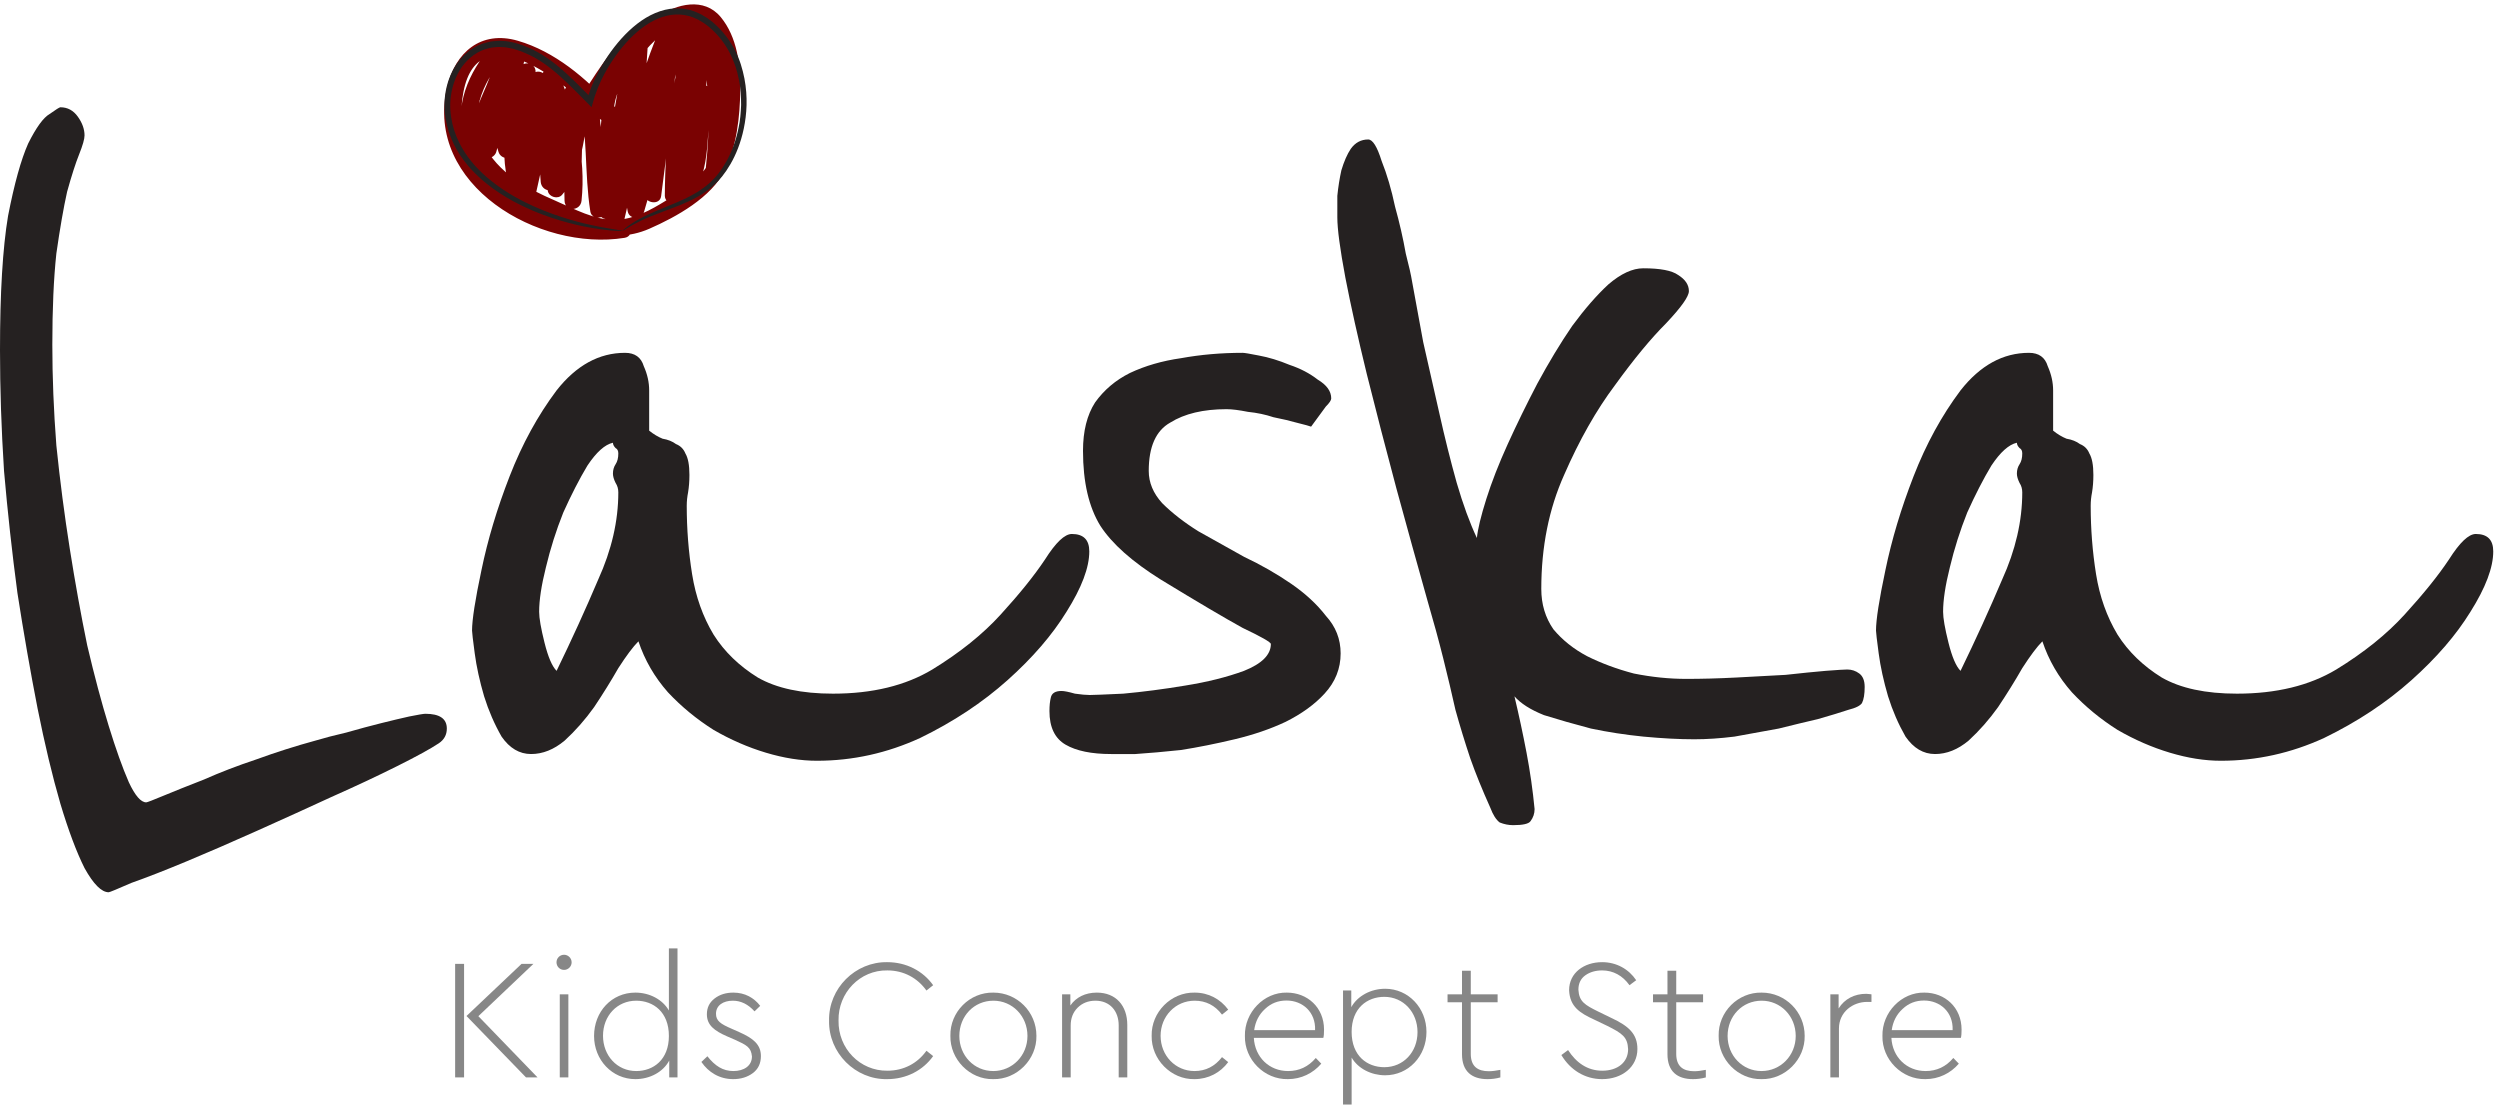
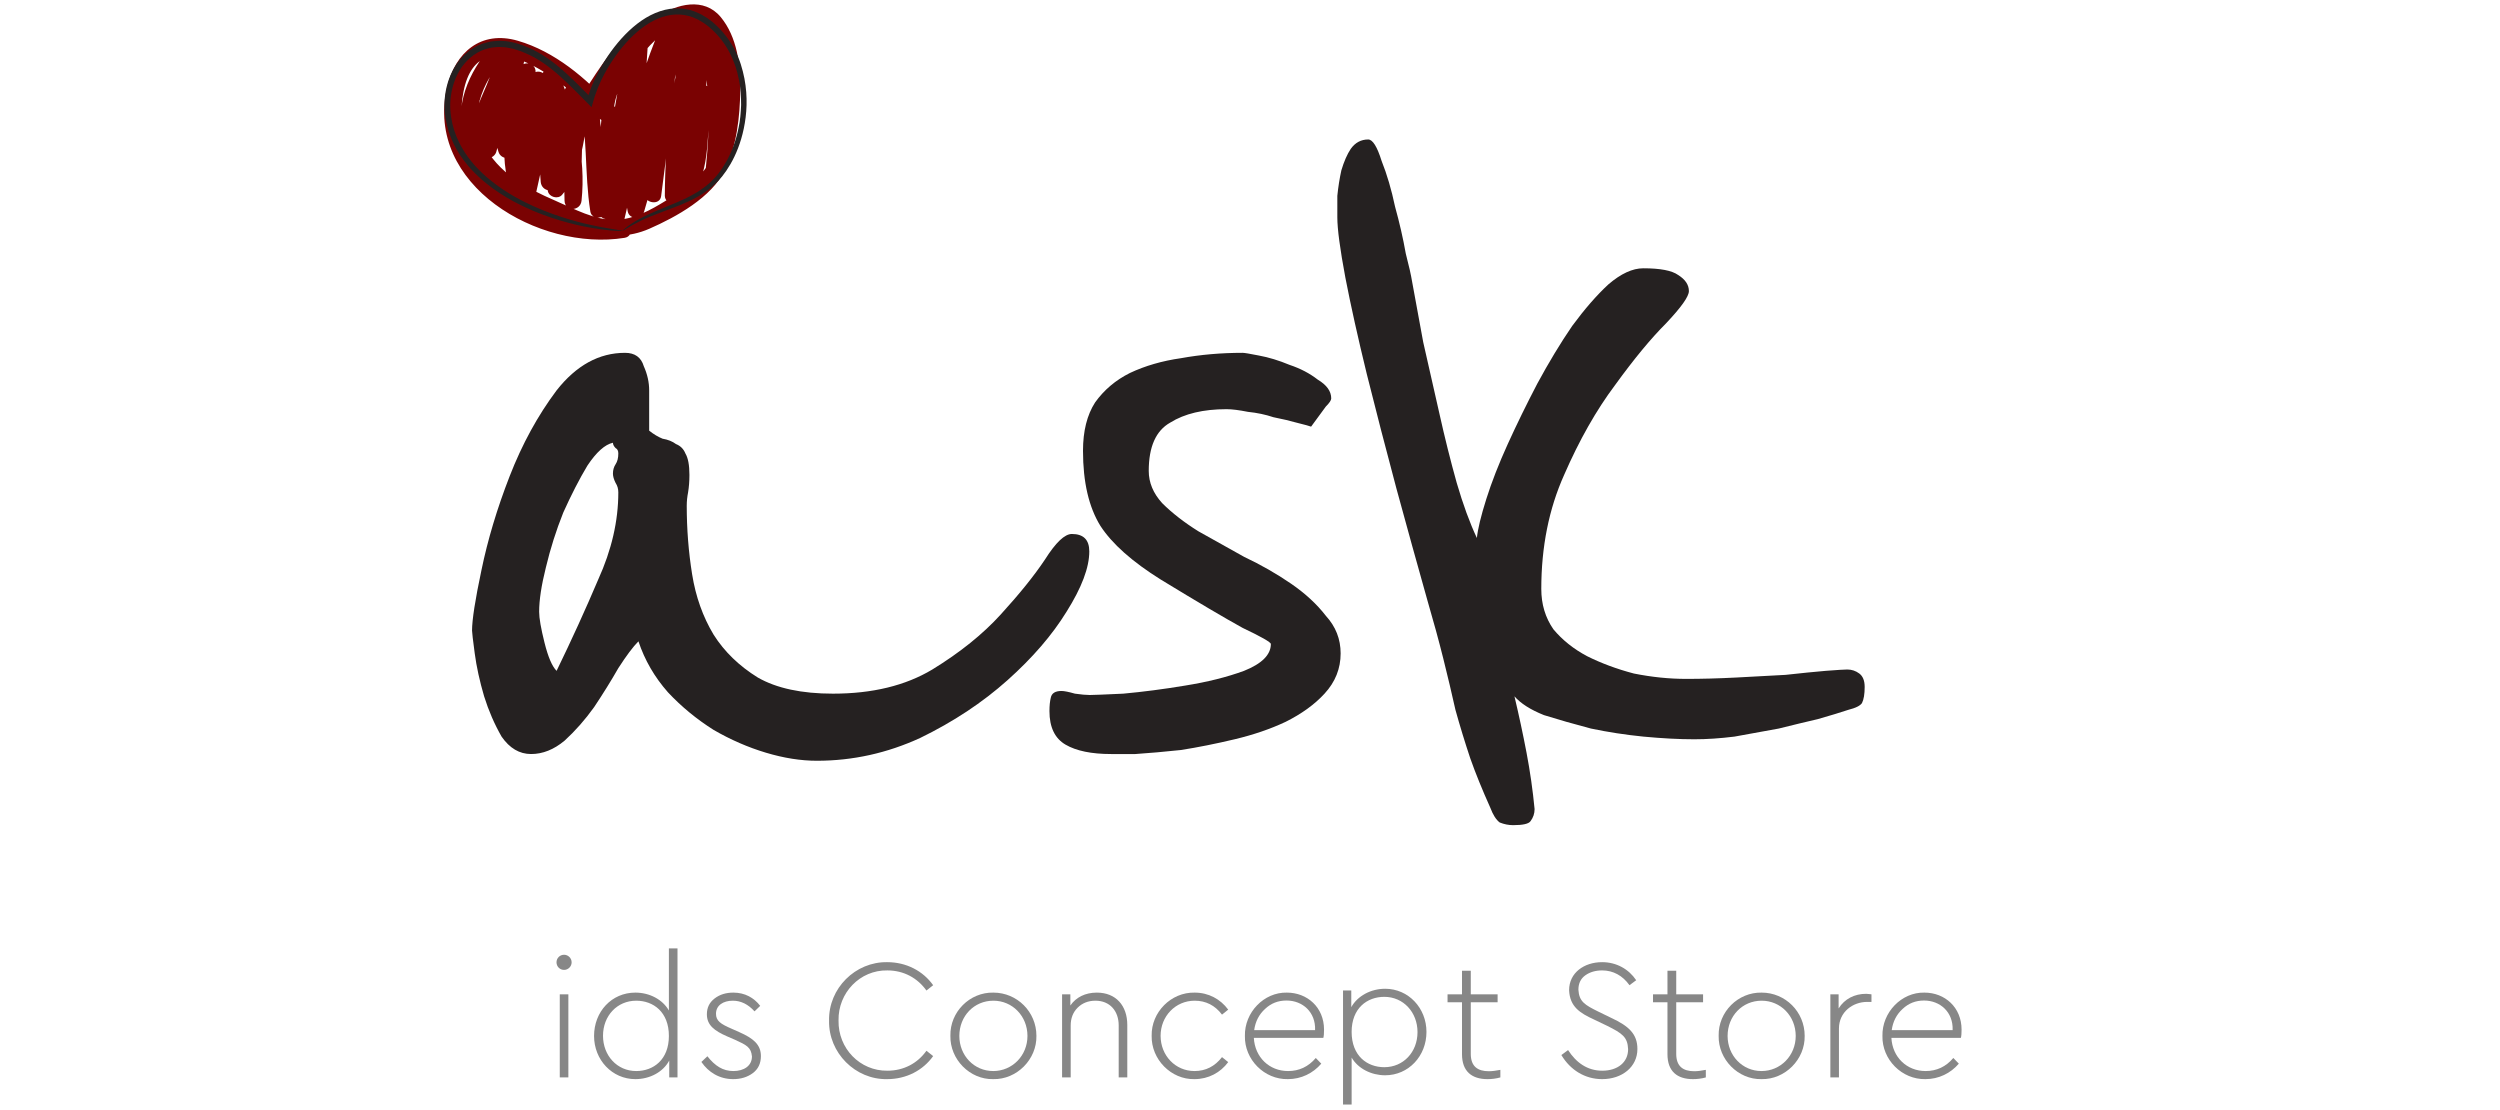
<svg xmlns="http://www.w3.org/2000/svg" width="205" height="91" viewBox="0 0 205 91" fill="none">
-   <path d="M204.446 45.217C204.446 46.537 203.823 48.188 202.576 50.168C201.402 52.075 199.788 53.946 197.734 55.78C195.681 57.614 193.297 59.191 190.582 60.511C187.868 61.758 185.044 62.382 182.11 62.382C180.79 62.382 179.396 62.161 177.929 61.721C176.462 61.281 175.031 60.658 173.638 59.851C172.244 58.971 170.997 57.944 169.897 56.77C168.796 55.523 167.989 54.129 167.476 52.589C167.036 53.029 166.486 53.763 165.825 54.789C165.239 55.816 164.578 56.88 163.845 57.98C163.111 59.007 162.304 59.924 161.424 60.731C160.544 61.465 159.627 61.831 158.673 61.831C157.72 61.831 156.913 61.355 156.253 60.401C155.666 59.374 155.189 58.274 154.822 57.1C154.456 55.853 154.199 54.679 154.052 53.579C153.905 52.479 153.832 51.855 153.832 51.709C153.832 50.828 154.089 49.178 154.602 46.757C155.116 44.263 155.886 41.696 156.913 39.055C157.94 36.414 159.224 34.067 160.764 32.013C162.378 29.959 164.248 28.932 166.376 28.932C167.182 28.932 167.696 29.299 167.916 30.032C168.209 30.693 168.356 31.353 168.356 32.013V35.314C168.723 35.607 169.09 35.827 169.456 35.974C169.897 36.047 170.263 36.194 170.557 36.414C170.924 36.561 171.18 36.818 171.327 37.184C171.547 37.551 171.657 38.138 171.657 38.945C171.657 39.458 171.62 39.935 171.547 40.375C171.474 40.742 171.437 41.109 171.437 41.476C171.437 43.383 171.584 45.253 171.877 47.087C172.171 48.921 172.757 50.572 173.638 52.039C174.518 53.432 175.728 54.606 177.269 55.56C178.809 56.44 180.863 56.88 183.43 56.88C186.658 56.88 189.372 56.22 191.573 54.9C193.847 53.506 195.717 52.002 197.184 50.388C198.725 48.701 199.935 47.197 200.815 45.877C201.696 44.483 202.429 43.786 203.016 43.786C203.97 43.786 204.446 44.263 204.446 45.217ZM165.825 40.375C165.825 40.082 165.752 39.825 165.605 39.605C165.459 39.312 165.385 39.055 165.385 38.835C165.385 38.541 165.459 38.285 165.605 38.065C165.752 37.845 165.825 37.551 165.825 37.184C165.825 36.964 165.752 36.818 165.605 36.744C165.459 36.598 165.385 36.451 165.385 36.304C164.725 36.451 164.028 37.074 163.295 38.175C162.635 39.275 161.974 40.559 161.314 42.026C160.727 43.493 160.251 44.997 159.884 46.537C159.517 48.004 159.334 49.215 159.334 50.168C159.334 50.682 159.48 51.525 159.774 52.699C160.067 53.873 160.397 54.643 160.764 55.01C162.011 52.442 163.148 49.948 164.175 47.527C165.275 45.107 165.825 42.723 165.825 40.375Z" fill="#252121" />
  <path d="M152.903 56.33C152.903 56.916 152.83 57.357 152.683 57.65C152.537 57.87 152.17 58.053 151.583 58.2C150.923 58.42 150.079 58.677 149.052 58.97C148.099 59.191 147.035 59.447 145.861 59.741C144.688 59.961 143.477 60.181 142.23 60.401C141.057 60.547 139.956 60.621 138.93 60.621C137.682 60.621 136.289 60.547 134.748 60.401C133.281 60.254 131.851 60.034 130.457 59.741C129.063 59.374 127.78 59.007 126.606 58.64C125.506 58.2 124.699 57.687 124.185 57.1C124.552 58.64 124.882 60.181 125.176 61.721C125.469 63.262 125.689 64.802 125.836 66.343C125.836 66.709 125.726 67.039 125.506 67.333C125.359 67.553 124.882 67.663 124.075 67.663C123.709 67.663 123.342 67.59 122.975 67.443C122.682 67.223 122.425 66.819 122.205 66.233C121.545 64.765 120.994 63.408 120.554 62.161C120.114 60.841 119.711 59.521 119.344 58.2C119.051 56.88 118.72 55.486 118.354 54.019C117.987 52.552 117.547 50.938 117.033 49.178C116.226 46.317 115.383 43.273 114.503 40.045C113.622 36.744 112.815 33.627 112.082 30.692C111.348 27.685 110.762 25.044 110.321 22.77C109.881 20.423 109.661 18.772 109.661 17.819C109.661 17.379 109.661 16.792 109.661 16.058C109.735 15.325 109.845 14.628 109.991 13.968C110.211 13.234 110.468 12.647 110.762 12.207C111.128 11.694 111.605 11.437 112.192 11.437C112.559 11.437 112.926 12.024 113.292 13.197C113.732 14.298 114.099 15.545 114.393 16.939C114.759 18.259 115.053 19.543 115.273 20.79C115.566 21.963 115.713 22.587 115.713 22.66C116.006 24.274 116.336 26.071 116.703 28.052C117.143 29.959 117.583 31.903 118.024 33.883C118.464 35.864 118.941 37.771 119.454 39.605C119.968 41.365 120.518 42.869 121.104 44.116C121.178 43.383 121.435 42.319 121.875 40.925C122.315 39.532 122.902 38.028 123.635 36.414C124.369 34.8 125.176 33.15 126.056 31.463C127.009 29.702 127.963 28.125 128.917 26.731C129.944 25.338 130.934 24.201 131.888 23.32C132.914 22.44 133.868 22 134.748 22C136.142 22 137.096 22.183 137.609 22.55C138.196 22.917 138.489 23.357 138.489 23.87C138.489 24.311 137.866 25.191 136.619 26.511C135.372 27.758 133.978 29.445 132.438 31.573C130.897 33.627 129.504 36.084 128.257 38.945C127.009 41.732 126.386 44.85 126.386 48.297C126.386 49.544 126.716 50.645 127.376 51.598C128.11 52.479 129.027 53.212 130.127 53.799C131.301 54.386 132.584 54.863 133.978 55.229C135.445 55.523 136.876 55.669 138.269 55.669C139.516 55.669 140.873 55.633 142.34 55.559C143.808 55.486 145.165 55.413 146.412 55.339C147.732 55.193 148.832 55.083 149.713 55.009C150.666 54.936 151.253 54.899 151.473 54.899C151.84 54.899 152.17 55.009 152.463 55.229C152.757 55.449 152.903 55.816 152.903 56.33Z" fill="#252121" />
  <path d="M109.932 53.579C109.932 54.826 109.492 55.926 108.611 56.88C107.804 57.76 106.741 58.531 105.42 59.191C104.173 59.778 102.78 60.254 101.239 60.621C99.699 60.988 98.232 61.281 96.838 61.501C95.444 61.648 94.197 61.758 93.097 61.831C92.07 61.831 91.41 61.831 91.116 61.831C89.503 61.831 88.256 61.575 87.375 61.061C86.495 60.548 86.055 59.631 86.055 58.31C86.055 57.87 86.092 57.504 86.165 57.21C86.238 56.843 86.532 56.66 87.045 56.66C87.265 56.66 87.632 56.733 88.145 56.88C88.659 56.953 89.062 56.99 89.356 56.99C89.649 56.99 90.566 56.953 92.107 56.88C93.72 56.733 95.408 56.513 97.168 56.22C99.002 55.926 100.616 55.523 102.009 55.01C103.477 54.423 104.21 53.689 104.21 52.809C104.21 52.662 103.44 52.222 101.899 51.489C100.432 50.682 98.195 49.361 95.188 47.527C92.84 46.06 91.19 44.593 90.236 43.126C89.282 41.586 88.806 39.532 88.806 36.964C88.806 35.351 89.136 34.03 89.796 33.003C90.529 31.976 91.483 31.169 92.657 30.583C93.904 29.996 95.297 29.592 96.838 29.372C98.452 29.079 100.139 28.932 101.899 28.932C102.046 28.932 102.486 29.006 103.22 29.152C104.027 29.299 104.87 29.556 105.75 29.922C106.631 30.216 107.401 30.619 108.061 31.133C108.795 31.573 109.161 32.086 109.161 32.673C109.161 32.82 109.015 33.04 108.721 33.333C108.501 33.627 108.098 34.177 107.511 34.984C107.291 34.91 106.887 34.8 106.301 34.654C105.787 34.507 105.164 34.36 104.43 34.214C103.77 33.994 103.073 33.847 102.34 33.773C101.606 33.627 101.019 33.553 100.579 33.553C98.672 33.553 97.131 33.92 95.958 34.654C94.784 35.314 94.197 36.634 94.197 38.615C94.197 39.569 94.564 40.449 95.297 41.256C96.104 42.062 97.095 42.833 98.268 43.566C99.442 44.226 100.689 44.923 102.009 45.657C103.403 46.317 104.687 47.051 105.861 47.858C107.034 48.664 107.988 49.545 108.721 50.498C109.528 51.379 109.932 52.405 109.932 53.579Z" fill="#252121" />
  <path d="M89.322 45.217C89.322 46.537 88.699 48.188 87.452 50.168C86.278 52.075 84.664 53.946 82.611 55.78C80.556 57.614 78.172 59.191 75.458 60.511C72.744 61.758 69.92 62.382 66.986 62.382C65.666 62.382 64.272 62.161 62.805 61.721C61.338 61.281 59.907 60.658 58.514 59.851C57.12 58.971 55.873 57.944 54.773 56.77C53.672 55.523 52.865 54.129 52.352 52.589C51.912 53.029 51.362 53.763 50.702 54.789C50.115 55.816 49.454 56.88 48.721 57.98C47.987 59.007 47.181 59.924 46.3 60.731C45.42 61.465 44.503 61.831 43.549 61.831C42.596 61.831 41.789 61.355 41.129 60.401C40.542 59.374 40.065 58.274 39.698 57.1C39.332 55.853 39.075 54.679 38.928 53.579C38.781 52.479 38.708 51.855 38.708 51.709C38.708 50.828 38.965 49.178 39.478 46.757C39.992 44.263 40.762 41.696 41.789 39.055C42.816 36.414 44.1 34.067 45.64 32.013C47.254 29.959 49.124 28.932 51.252 28.932C52.059 28.932 52.572 29.299 52.792 30.032C53.086 30.693 53.232 31.353 53.232 32.013V35.314C53.599 35.607 53.966 35.827 54.333 35.974C54.773 36.047 55.139 36.194 55.433 36.414C55.8 36.561 56.056 36.818 56.203 37.184C56.423 37.551 56.533 38.138 56.533 38.945C56.533 39.458 56.496 39.935 56.423 40.375C56.35 40.742 56.313 41.109 56.313 41.476C56.313 43.383 56.46 45.253 56.753 47.087C57.047 48.921 57.633 50.572 58.514 52.039C59.394 53.432 60.604 54.606 62.145 55.56C63.685 56.44 65.739 56.88 68.306 56.88C71.534 56.88 74.248 56.22 76.449 54.9C78.723 53.506 80.593 52.002 82.06 50.388C83.601 48.701 84.811 47.197 85.691 45.877C86.572 44.483 87.305 43.786 87.892 43.786C88.846 43.786 89.322 44.263 89.322 45.217ZM50.702 40.375C50.702 40.082 50.628 39.825 50.481 39.605C50.335 39.312 50.261 39.055 50.261 38.835C50.261 38.541 50.335 38.285 50.481 38.065C50.628 37.845 50.702 37.551 50.702 37.184C50.702 36.964 50.628 36.818 50.481 36.744C50.335 36.598 50.261 36.451 50.261 36.304C49.601 36.451 48.904 37.074 48.171 38.175C47.511 39.275 46.85 40.559 46.19 42.026C45.603 43.493 45.127 44.997 44.76 46.537C44.393 48.004 44.21 49.215 44.21 50.168C44.21 50.682 44.356 51.525 44.65 52.699C44.943 53.873 45.273 54.643 45.64 55.01C46.887 52.442 48.024 49.948 49.051 47.527C50.151 45.107 50.702 42.723 50.702 40.375Z" fill="#252121" />
-   <path d="M36.64 59.741C36.64 60.254 36.42 60.658 35.98 60.951C35.32 61.391 34.183 62.015 32.569 62.822C30.955 63.629 29.158 64.472 27.178 65.352C25.27 66.233 23.253 67.15 21.126 68.103C18.999 69.057 17.055 69.9 15.294 70.634C13.534 71.367 12.03 71.954 10.783 72.394C9.609 72.908 8.986 73.165 8.913 73.165C8.326 73.165 7.665 72.504 6.932 71.184C6.272 69.864 5.612 68.103 4.951 65.903C4.291 63.629 3.668 61.025 3.081 58.09C2.494 55.083 1.944 51.929 1.43 48.628C0.99 45.327 0.624 41.989 0.33 38.615C0.11 35.167 0 31.866 0 28.712C0 24.017 0.22 20.35 0.66 17.709C1.174 15.068 1.724 13.088 2.311 11.767C2.971 10.447 3.558 9.64 4.071 9.347C4.585 8.98 4.878 8.796 4.951 8.796C5.538 8.796 6.015 9.053 6.382 9.567C6.749 10.08 6.932 10.594 6.932 11.107C6.932 11.4 6.785 11.914 6.492 12.648C6.198 13.381 5.868 14.408 5.502 15.728C5.208 17.049 4.915 18.736 4.621 20.79C4.401 22.844 4.291 25.338 4.291 28.272C4.291 30.913 4.401 33.663 4.621 36.524C4.915 39.385 5.281 42.209 5.722 44.997C6.162 47.784 6.639 50.425 7.152 52.919C7.739 55.413 8.326 57.614 8.913 59.521C9.499 61.428 10.05 62.968 10.563 64.142C11.076 65.242 11.553 65.793 11.993 65.793C12.067 65.793 12.543 65.609 13.424 65.242C14.304 64.876 15.404 64.435 16.725 63.922C18.045 63.335 19.476 62.785 21.016 62.272C22.63 61.685 24.244 61.171 25.857 60.731C26.591 60.511 27.434 60.291 28.388 60.071C29.415 59.777 30.369 59.521 31.249 59.301C32.129 59.081 32.899 58.897 33.559 58.751C34.293 58.604 34.733 58.53 34.88 58.53C36.053 58.53 36.64 58.934 36.64 59.741Z" fill="#252121" />
  <path d="M160.793 85.104H155.094C155.179 86.698 156.364 87.826 157.901 87.826C158.804 87.826 159.566 87.474 160.172 86.754L160.624 87.22C159.947 88.01 158.973 88.489 157.887 88.489C155.954 88.531 154.318 86.881 154.36 84.948C154.318 83.016 155.926 81.351 157.802 81.394C159.481 81.394 160.849 82.607 160.849 84.427C160.849 84.723 160.835 84.948 160.793 85.104ZM155.122 84.469H160.116C160.172 82.988 159.086 82.043 157.774 82.043C157.083 82.043 156.505 82.268 156.011 82.734C155.517 83.185 155.221 83.763 155.122 84.469Z" fill="#878787" />
  <path d="M153.46 81.535V82.156H153.107C151.937 82.156 150.794 82.974 150.794 84.342V88.348H150.089V81.535H150.766V82.692C151.259 81.902 152.078 81.493 153.023 81.493C153.206 81.493 153.39 81.535 153.46 81.535Z" fill="#878787" />
  <path d="M140.93 84.934C140.887 82.974 142.524 81.351 144.456 81.394C146.403 81.394 147.983 82.974 147.983 84.934C148.025 86.867 146.375 88.531 144.442 88.489C142.524 88.531 140.887 86.867 140.93 84.934ZM147.249 84.948C147.249 83.312 146.008 82.057 144.456 82.057C142.876 82.057 141.663 83.312 141.663 84.948C141.663 86.557 142.876 87.826 144.442 87.826C146.008 87.826 147.249 86.557 147.249 84.948Z" fill="#878787" />
  <path d="M139.878 87.728V88.348C139.525 88.447 139.172 88.489 138.82 88.489C137.536 88.489 136.732 87.855 136.732 86.444V82.184H135.547V81.535H136.732V79.602H137.451V81.535H139.652V82.184H137.451V86.416C137.451 87.445 138.016 87.841 138.932 87.841C139.2 87.841 139.525 87.798 139.878 87.728Z" fill="#878787" />
  <path d="M128.032 86.514L128.582 86.105C129.245 87.135 130.162 87.798 131.389 87.798C132.631 87.798 133.505 87.121 133.505 86.035C133.463 85.033 133.026 84.737 131.784 84.116L130.726 83.609C129.555 83.073 128.723 82.551 128.667 81.196C128.667 79.772 129.894 78.897 131.375 78.897C132.56 78.897 133.562 79.475 134.168 80.378L133.618 80.787C133.054 79.997 132.278 79.574 131.375 79.574C130.853 79.574 130.388 79.701 130.007 79.969C129.626 80.237 129.429 80.632 129.429 81.154C129.485 82.141 129.965 82.409 131.079 82.96L132.123 83.468C133.576 84.145 134.267 84.793 134.267 86.021C134.267 87.488 133.012 88.489 131.375 88.489C129.965 88.489 128.766 87.742 128.032 86.514Z" fill="#878787" />
  <path d="M123.03 87.728V88.348C122.677 88.447 122.325 88.489 121.972 88.489C120.688 88.489 119.884 87.855 119.884 86.444V82.184H118.699V81.535H119.884V79.602H120.604V81.535H122.804V82.184H120.604V86.416C120.604 87.445 121.168 87.841 122.085 87.841C122.353 87.841 122.677 87.798 123.03 87.728Z" fill="#878787" />
  <path d="M116.97 84.618C116.97 86.607 115.489 88.173 113.584 88.173C112.442 88.173 111.356 87.623 110.834 86.72V90.571H110.128V81.219H110.805V82.587C111.313 81.67 112.399 81.078 113.584 81.078C115.489 81.078 116.97 82.658 116.97 84.618ZM116.236 84.632C116.236 83.01 115.08 81.741 113.514 81.741C112.103 81.741 110.834 82.672 110.834 84.618C110.834 86.579 112.103 87.51 113.514 87.51C115.08 87.51 116.236 86.269 116.236 84.632Z" fill="#878787" />
  <path d="M108.514 85.104H102.815C102.9 86.698 104.085 87.826 105.622 87.826C106.525 87.826 107.287 87.474 107.894 86.754L108.345 87.22C107.668 88.01 106.695 88.489 105.608 88.489C103.676 88.531 102.039 86.881 102.082 84.948C102.039 83.016 103.648 81.351 105.524 81.394C107.202 81.394 108.571 82.607 108.571 84.427C108.571 84.723 108.557 84.948 108.514 85.104ZM102.843 84.469H107.837C107.894 82.988 106.807 82.043 105.495 82.043C104.804 82.043 104.226 82.268 103.732 82.734C103.238 83.185 102.942 83.763 102.843 84.469Z" fill="#878787" />
  <path d="M94.436 84.934C94.394 83.002 96.03 81.351 97.963 81.394C99.105 81.394 100.079 81.93 100.713 82.79L100.205 83.199C99.627 82.438 98.879 82.057 97.963 82.057C96.383 82.057 95.169 83.34 95.169 84.934C95.169 86.557 96.383 87.826 97.948 87.826C98.865 87.826 99.613 87.445 100.205 86.684L100.713 87.093C100.079 87.953 99.091 88.489 97.948 88.489C96.03 88.531 94.394 86.867 94.436 84.934Z" fill="#878787" />
  <path d="M92.438 84.046V88.348H91.733V84.088C91.733 82.889 90.999 82.057 89.828 82.057C89.236 82.057 88.742 82.254 88.361 82.635C87.98 83.016 87.797 83.51 87.797 84.088V88.348H87.091V81.535H87.769V82.452C88.234 81.775 88.996 81.394 89.941 81.394C91.507 81.394 92.438 82.466 92.438 84.046Z" fill="#878787" />
  <path d="M77.932 84.934C77.89 82.974 79.526 81.351 81.459 81.394C83.406 81.394 84.986 82.974 84.986 84.934C85.028 86.867 83.377 88.531 81.445 88.489C79.526 88.531 77.89 86.867 77.932 84.934ZM84.252 84.948C84.252 83.312 83.011 82.057 81.459 82.057C79.879 82.057 78.666 83.312 78.666 84.948C78.666 86.557 79.879 87.826 81.445 87.826C83.011 87.826 84.252 86.557 84.252 84.948Z" fill="#878787" />
  <path d="M67.984 83.693C67.928 81.041 70.142 78.855 72.752 78.897C74.318 78.897 75.686 79.616 76.519 80.787L75.968 81.224C75.235 80.195 74.106 79.574 72.766 79.574C70.523 79.532 68.718 81.408 68.76 83.679C68.718 85.978 70.523 87.826 72.766 87.798C74.106 87.798 75.235 87.192 75.968 86.162L76.519 86.599C75.686 87.77 74.318 88.489 72.752 88.489C70.142 88.546 67.928 86.331 67.984 83.693Z" fill="#878787" />
  <path d="M57.513 87.079L58.006 86.613C58.627 87.403 59.276 87.826 60.136 87.826C60.997 87.826 61.66 87.403 61.66 86.627C61.589 85.88 61.223 85.696 60.263 85.259L59.643 84.991C58.571 84.525 57.964 84.06 57.964 83.171C57.964 82.621 58.176 82.198 58.599 81.873C59.022 81.549 59.53 81.394 60.136 81.394C61.082 81.394 61.829 81.817 62.337 82.48L61.872 82.931C61.35 82.353 60.757 82.057 60.094 82.057C59.304 82.057 58.712 82.438 58.712 83.129C58.712 83.707 59.078 83.961 59.995 84.356L60.63 84.638C61.773 85.146 62.394 85.654 62.394 86.599C62.394 87.206 62.168 87.671 61.73 87.996C61.293 88.32 60.757 88.489 60.122 88.489C58.994 88.489 58.091 87.925 57.513 87.079Z" fill="#878787" />
  <path d="M54.849 77.768H55.555V88.348H54.878V86.966C54.37 87.911 53.284 88.489 52.099 88.489C50.194 88.489 48.713 86.909 48.713 84.948C48.713 82.96 50.152 81.394 52.099 81.394C53.27 81.394 54.328 81.958 54.849 82.861V77.768ZM54.849 84.948C54.849 82.988 53.58 82.057 52.169 82.057C50.603 82.057 49.447 83.298 49.447 84.934C49.447 86.557 50.603 87.826 52.169 87.826C53.58 87.826 54.849 86.895 54.849 84.948Z" fill="#878787" />
  <path d="M45.901 88.349V81.535H46.606V88.349H45.901ZM45.633 78.911C45.633 78.573 45.901 78.29 46.254 78.29C46.592 78.29 46.874 78.573 46.874 78.911C46.874 79.25 46.592 79.532 46.254 79.532C45.901 79.532 45.633 79.25 45.633 78.911Z" fill="#878787" />
-   <path d="M37.321 88.348V79.038H38.054V88.348H37.321ZM39.225 83.326L44.078 88.348H43.133L38.252 83.312L42.766 79.038H43.739L39.225 83.326Z" fill="#878787" />
  <path d="M50.846 18.157C47.714 18.663 44.4 17.543 41.788 15.864C38.795 13.941 37.316 11.058 38.001 7.535C39.301 0.853 46.859 7.116 49.145 9.704C49.554 10.168 50.34 9.794 50.334 9.211C50.316 7.377 51.752 5.491 52.889 4.177C53.911 2.996 55.932 1.031 57.638 1.971C59.034 2.74 59.212 5.124 59.29 6.498C59.4 8.451 59.155 10.455 58.587 12.326C57.978 14.334 56.332 15.388 54.608 16.451C53.353 17.224 52.001 17.983 50.497 18.026C48.788 18.076 47.051 17.114 45.531 16.454C43.141 15.415 40.857 14.213 39.632 11.792C38.289 9.136 39.87 6.272 41.668 4.312C41.279 4.21 40.891 4.107 40.503 4.005C40.73 5.644 39.722 7.205 39.192 8.694C38.712 10.038 38.775 11.36 39.417 12.63C39.702 13.193 40.523 13.007 40.691 12.463C41.449 10.009 41.137 6.874 42.882 4.826C42.493 4.599 42.105 4.373 41.717 4.147C41.344 6.859 40.008 9.724 40.88 12.463C41.084 13.101 42.047 13.155 42.225 12.463C42.773 10.319 43.111 8.129 43.897 6.051C43.449 5.928 43.001 5.804 42.553 5.681C41.916 8.597 40.9 11.553 41.577 14.554C41.738 15.268 42.713 15.17 42.922 14.554C43.783 12.009 44.207 9.347 44.873 6.748C44.425 6.625 43.977 6.501 43.529 6.378C43.079 9.533 42.287 12.695 42.528 15.902C42.584 16.649 43.718 16.897 43.897 16.088C44.468 13.51 45.032 10.934 45.849 8.421C45.392 8.359 44.936 8.298 44.48 8.236C44.45 10.472 44.112 12.691 44.34 14.927C44.419 15.699 45.451 15.888 45.709 15.112C46.517 12.687 46.734 10.114 47.661 7.724C47.205 7.662 46.748 7.601 46.292 7.539C46.524 10.513 46.182 13.483 46.292 16.46C46.325 17.375 47.593 17.338 47.686 16.46C48.061 12.909 47.162 9.376 45.849 6.099C45.58 5.427 44.412 5.436 44.48 6.284C44.73 9.421 44.286 12.56 44.923 15.669C45.024 16.163 45.757 16.367 46.088 15.977C48.074 13.637 47.737 10.459 48.776 7.724C48.328 7.724 47.88 7.724 47.432 7.724C48.22 10.869 47.903 14.153 48.407 17.342C48.519 18.046 49.589 17.971 49.752 17.342C50.43 14.726 50.474 12.026 50.752 9.351C50.288 9.351 49.823 9.351 49.358 9.351C49.341 12.002 49.097 14.645 49.08 17.296C49.075 18.071 50.283 18.262 50.449 17.482C51.414 12.94 51.748 8.279 53.097 3.821C52.641 3.759 52.184 3.698 51.728 3.636C51.448 7.718 51.182 11.812 51.449 15.902C51.509 16.822 52.728 16.775 52.843 15.902C53.285 12.579 53.523 9.215 53.261 5.866C53.204 5.128 52.051 4.863 51.892 5.681C51.073 9.897 50.772 14.206 49.662 18.365C50.119 18.427 50.575 18.489 51.031 18.551C50.921 14.249 51.542 9.977 52.401 5.773C51.944 5.711 51.487 5.649 51.031 5.587C51.146 9.512 50.649 13.466 51.474 17.342C51.624 18.045 52.628 17.97 52.819 17.342C54.161 12.923 54.643 8.325 55.607 3.821C55.15 3.759 54.694 3.698 54.237 3.636C53.821 7.667 53.416 11.701 52.868 15.717C53.325 15.779 53.781 15.84 54.237 15.902C54.254 11.571 54.65 7.261 55.328 2.985C55.468 2.098 54.305 1.766 53.983 2.614C53.112 4.913 52.075 7.257 52.286 9.769C52.354 10.584 53.357 10.679 53.655 9.954C54.615 7.616 54.781 5 56.233 2.872C55.808 2.817 55.384 2.761 54.959 2.706C55.898 7.032 55.121 11.535 54.541 15.856C54.998 15.918 55.454 15.98 55.91 16.042C55.931 11.579 56.464 7.173 57.558 2.845C57.11 2.845 56.662 2.845 56.214 2.845C57.184 6.94 55.891 11.014 55.84 15.132C55.829 16.04 57.173 16.019 57.234 15.132C57.411 12.591 58.477 10.252 58.419 7.678C58.402 6.915 57.208 6.699 57.05 7.493C56.526 10.128 57.11 13.27 55.448 15.55C55.881 15.668 56.314 15.785 56.746 15.902C56.23 11.122 57.806 6.44 58.001 1.684C57.568 1.801 57.135 1.919 56.702 2.036C58.38 5.71 58.264 10.018 57.861 13.951C57.781 14.735 59.073 14.9 59.231 14.136C60.031 10.254 62.018 4.784 58.131 1.907C53.328 -1.648 49.627 4.835 47.502 8.163C47.017 8.923 48.224 9.621 48.706 8.866C50.509 6.042 53.685 -0.087 57.737 3.359C60.504 5.712 58.483 10.87 57.886 13.765C58.343 13.827 58.799 13.889 59.255 13.951C59.686 9.739 59.697 5.255 57.906 1.332C57.599 0.66 56.633 1.047 56.607 1.684C56.412 6.439 54.836 11.12 55.352 15.902C55.429 16.608 56.229 16.833 56.651 16.254C58.423 13.824 57.839 10.65 58.395 7.863C57.938 7.802 57.481 7.74 57.025 7.678C57.083 10.234 56.016 12.597 55.84 15.132C56.305 15.132 56.769 15.132 57.234 15.132C57.287 10.868 58.563 6.719 57.558 2.475C57.398 1.802 56.38 1.814 56.214 2.475C55.09 6.918 54.538 11.459 54.516 16.042C54.513 16.807 55.779 17.021 55.885 16.227C56.502 11.64 57.299 6.927 56.304 2.335C56.166 1.702 55.345 1.706 55.029 2.169C53.505 4.402 53.318 7.132 52.31 9.584C52.767 9.645 53.224 9.707 53.68 9.769C53.48 7.388 54.502 5.162 55.328 2.985C54.88 2.861 54.431 2.737 53.983 2.614C53.286 7.013 52.861 11.446 52.843 15.902C52.84 16.667 54.104 16.882 54.213 16.088C54.777 11.947 55.202 7.792 55.631 3.636C55.712 2.85 54.425 2.689 54.262 3.45C53.299 7.954 52.817 12.553 51.474 16.971C51.922 16.971 52.37 16.971 52.819 16.971C52.021 13.229 52.536 9.378 52.425 5.587C52.403 4.826 51.218 4.606 51.056 5.402C50.174 9.724 49.524 14.13 49.637 18.551C49.657 19.33 50.8 19.509 51.007 18.736C52.116 14.577 52.417 10.268 53.237 6.051C52.78 5.989 52.324 5.928 51.867 5.866C52.129 9.215 51.891 12.579 51.449 15.902C51.914 15.902 52.379 15.902 52.843 15.902C52.576 11.812 52.842 7.718 53.122 3.636C53.178 2.827 51.974 2.721 51.753 3.45C50.404 7.909 50.071 12.57 49.105 17.111C49.561 17.173 50.017 17.234 50.474 17.296C50.491 14.645 50.735 12.002 50.752 9.351C50.759 8.434 49.45 8.476 49.358 9.351C49.093 11.902 49.055 14.476 48.407 16.971C48.856 16.971 49.304 16.971 49.752 16.971C49.246 13.777 49.568 10.511 48.776 7.353C48.595 6.633 47.662 6.748 47.432 7.353C46.507 9.788 46.857 12.924 45.102 14.991C45.49 15.094 45.879 15.196 46.267 15.299C45.657 12.321 46.113 9.291 45.874 6.284C45.417 6.346 44.961 6.408 44.505 6.47C45.777 9.644 46.656 13.018 46.292 16.46C46.757 16.46 47.221 16.46 47.686 16.46C47.576 13.483 47.918 10.513 47.686 7.539C47.622 6.732 46.602 6.618 46.317 7.353C45.39 9.743 45.173 12.316 44.365 14.741C44.822 14.803 45.278 14.865 45.734 14.927C45.506 12.691 45.843 10.472 45.874 8.236C45.885 7.426 44.743 7.317 44.505 8.05C43.688 10.563 43.124 13.14 42.553 15.717C43.009 15.779 43.466 15.84 43.922 15.902C43.69 12.814 44.44 9.787 44.873 6.748C44.996 5.886 43.758 5.483 43.529 6.378C42.863 8.976 42.44 11.638 41.577 14.184C42.025 14.184 42.474 14.184 42.922 14.184C42.307 11.46 43.32 8.696 43.897 6.051C44.092 5.161 42.868 4.849 42.553 5.681C41.767 7.759 41.429 9.948 40.88 12.093C41.328 12.093 41.777 12.093 42.225 12.093C41.442 9.635 42.726 6.962 43.061 4.518C43.144 3.911 42.406 3.241 41.896 3.84C39.915 6.166 40.203 9.32 39.347 12.093C39.772 12.037 40.196 11.982 40.621 11.926C39.836 10.376 40.583 8.869 41.199 7.404C41.722 6.162 42.034 4.981 41.847 3.634C41.774 3.11 41.007 2.972 40.682 3.327C38.696 5.493 37.313 8.12 37.931 11.117C38.519 13.96 41.134 15.944 43.594 17.129C46.634 18.594 49.93 20.209 53.244 18.758C55.44 17.796 58.355 16.19 59.452 13.936C60.415 11.957 60.671 9.572 60.702 7.399C60.731 5.344 60.451 3.032 59.098 1.398C57.726 -0.26 55.482 0.327 53.941 1.357C51.883 2.733 50.292 4.969 49.353 7.229C49.093 7.853 48.934 8.534 48.94 9.211C49.337 9.047 49.733 8.883 50.13 8.719C48.093 6.412 45.463 4.215 42.461 3.342C39.445 2.465 37.324 4.287 36.657 7.164C34.801 15.168 44.181 20.636 51.217 19.502C52.102 19.359 51.725 18.016 50.846 18.157Z" fill="#7A0202" />
  <path d="M48.303 7.659L48.256 7.8L48.256 7.8C48.04 7.582 47.826 7.367 47.615 7.153C47.167 6.704 46.72 6.266 46.258 5.858C45.339 5.042 44.355 4.326 43.281 3.886C43.148 3.83 43.014 3.775 42.882 3.72C42.745 3.676 42.609 3.633 42.474 3.589C42.209 3.489 41.922 3.453 41.646 3.397C41.509 3.363 41.365 3.372 41.225 3.36C41.085 3.357 40.947 3.334 40.807 3.349C40.529 3.373 40.253 3.385 39.988 3.463C38.905 3.694 38.045 4.408 37.475 5.199C36.913 6.011 36.618 6.918 36.501 7.786C36.38 8.662 36.468 9.503 36.648 10.263C37.019 11.796 37.821 12.985 38.628 13.874C39.452 14.76 40.284 15.389 41.016 15.866C41.75 16.342 42.386 16.671 42.895 16.914C43.404 17.16 43.787 17.318 44.041 17.42C44.295 17.523 44.419 17.569 44.419 17.569C46.546 18.366 48.23 18.662 49.347 18.817C49.907 18.89 50.329 18.924 50.611 18.937C50.893 18.949 51.034 18.947 51.036 18.932C51.039 18.895 50.478 18.836 49.375 18.637C48.277 18.425 46.621 18.077 44.544 17.25C44.544 17.25 44.424 17.199 44.175 17.095C43.928 16.991 43.553 16.829 43.058 16.581C42.563 16.335 41.944 16.005 41.236 15.532C40.529 15.06 39.729 14.44 38.948 13.584C38.182 12.725 37.437 11.594 37.099 10.156C36.935 9.44 36.859 8.655 36.976 7.851C37.089 7.047 37.367 6.213 37.877 5.484C38.397 4.774 39.154 4.151 40.103 3.953C40.334 3.884 40.579 3.878 40.824 3.855C40.947 3.841 41.072 3.864 41.197 3.866C41.321 3.878 41.449 3.868 41.573 3.901C41.823 3.953 42.079 3.982 42.328 4.079C42.454 4.12 42.581 4.16 42.708 4.202C42.832 4.253 42.956 4.305 43.081 4.358C44.085 4.771 45.018 5.448 45.913 6.245C46.363 6.643 46.802 7.073 47.246 7.52C47.48 7.756 47.716 7.994 47.954 8.234L48.295 8.578L48.466 8.751L48.509 8.794C48.516 8.781 48.52 8.757 48.526 8.739L48.56 8.621L48.694 8.151L48.759 7.937L48.797 7.823C49.207 6.612 49.819 5.51 50.511 4.542C51.209 3.577 52.004 2.734 52.893 2.115C53.779 1.5 54.783 1.135 55.745 1.194C56.224 1.217 56.686 1.343 57.102 1.546L57.26 1.617L57.409 1.706C57.507 1.765 57.608 1.819 57.703 1.883C57.885 2.022 58.078 2.141 58.241 2.299C59.617 3.489 60.313 5.074 60.586 6.521C60.744 7.246 60.766 7.952 60.771 8.611C60.745 9.27 60.692 9.891 60.567 10.457C60.342 11.595 59.962 12.53 59.549 13.263C59.135 13.997 58.701 14.537 58.295 14.898C58.2 14.996 58.105 15.079 58.011 15.151C57.919 15.225 57.834 15.294 57.756 15.357C57.595 15.478 57.453 15.567 57.345 15.643C57.238 15.721 57.149 15.766 57.093 15.8C57.037 15.833 57.009 15.85 57.009 15.85C56.057 16.411 55.126 16.744 54.349 17.072C53.566 17.39 52.92 17.685 52.423 17.958C52.175 18.096 51.961 18.219 51.786 18.341C51.607 18.457 51.461 18.557 51.353 18.649C51.131 18.826 51.026 18.919 51.035 18.932C51.062 18.969 51.504 18.613 52.507 18.121C53.01 17.878 53.656 17.613 54.447 17.321C55.232 17.018 56.178 16.709 57.18 16.147C57.18 16.147 57.209 16.131 57.269 16.098C57.327 16.062 57.42 16.018 57.535 15.939C57.649 15.861 57.798 15.77 57.97 15.646C58.054 15.581 58.144 15.51 58.242 15.433C58.343 15.358 58.445 15.272 58.547 15.17C58.983 14.794 59.454 14.224 59.896 13.461C60.338 12.698 60.744 11.726 60.99 10.543C61.236 9.364 61.334 7.966 61.042 6.433C60.889 5.672 60.666 4.868 60.254 4.094C59.852 3.32 59.295 2.562 58.563 1.926C58.389 1.757 58.178 1.623 57.98 1.471C57.876 1.401 57.764 1.34 57.655 1.274L57.49 1.176L57.314 1.095C56.85 0.866 56.322 0.719 55.775 0.691C54.671 0.62 53.551 1.037 52.602 1.693C51.647 2.355 50.818 3.237 50.09 4.239C49.369 5.247 48.736 6.38 48.303 7.659Z" fill="#252121" />
</svg>